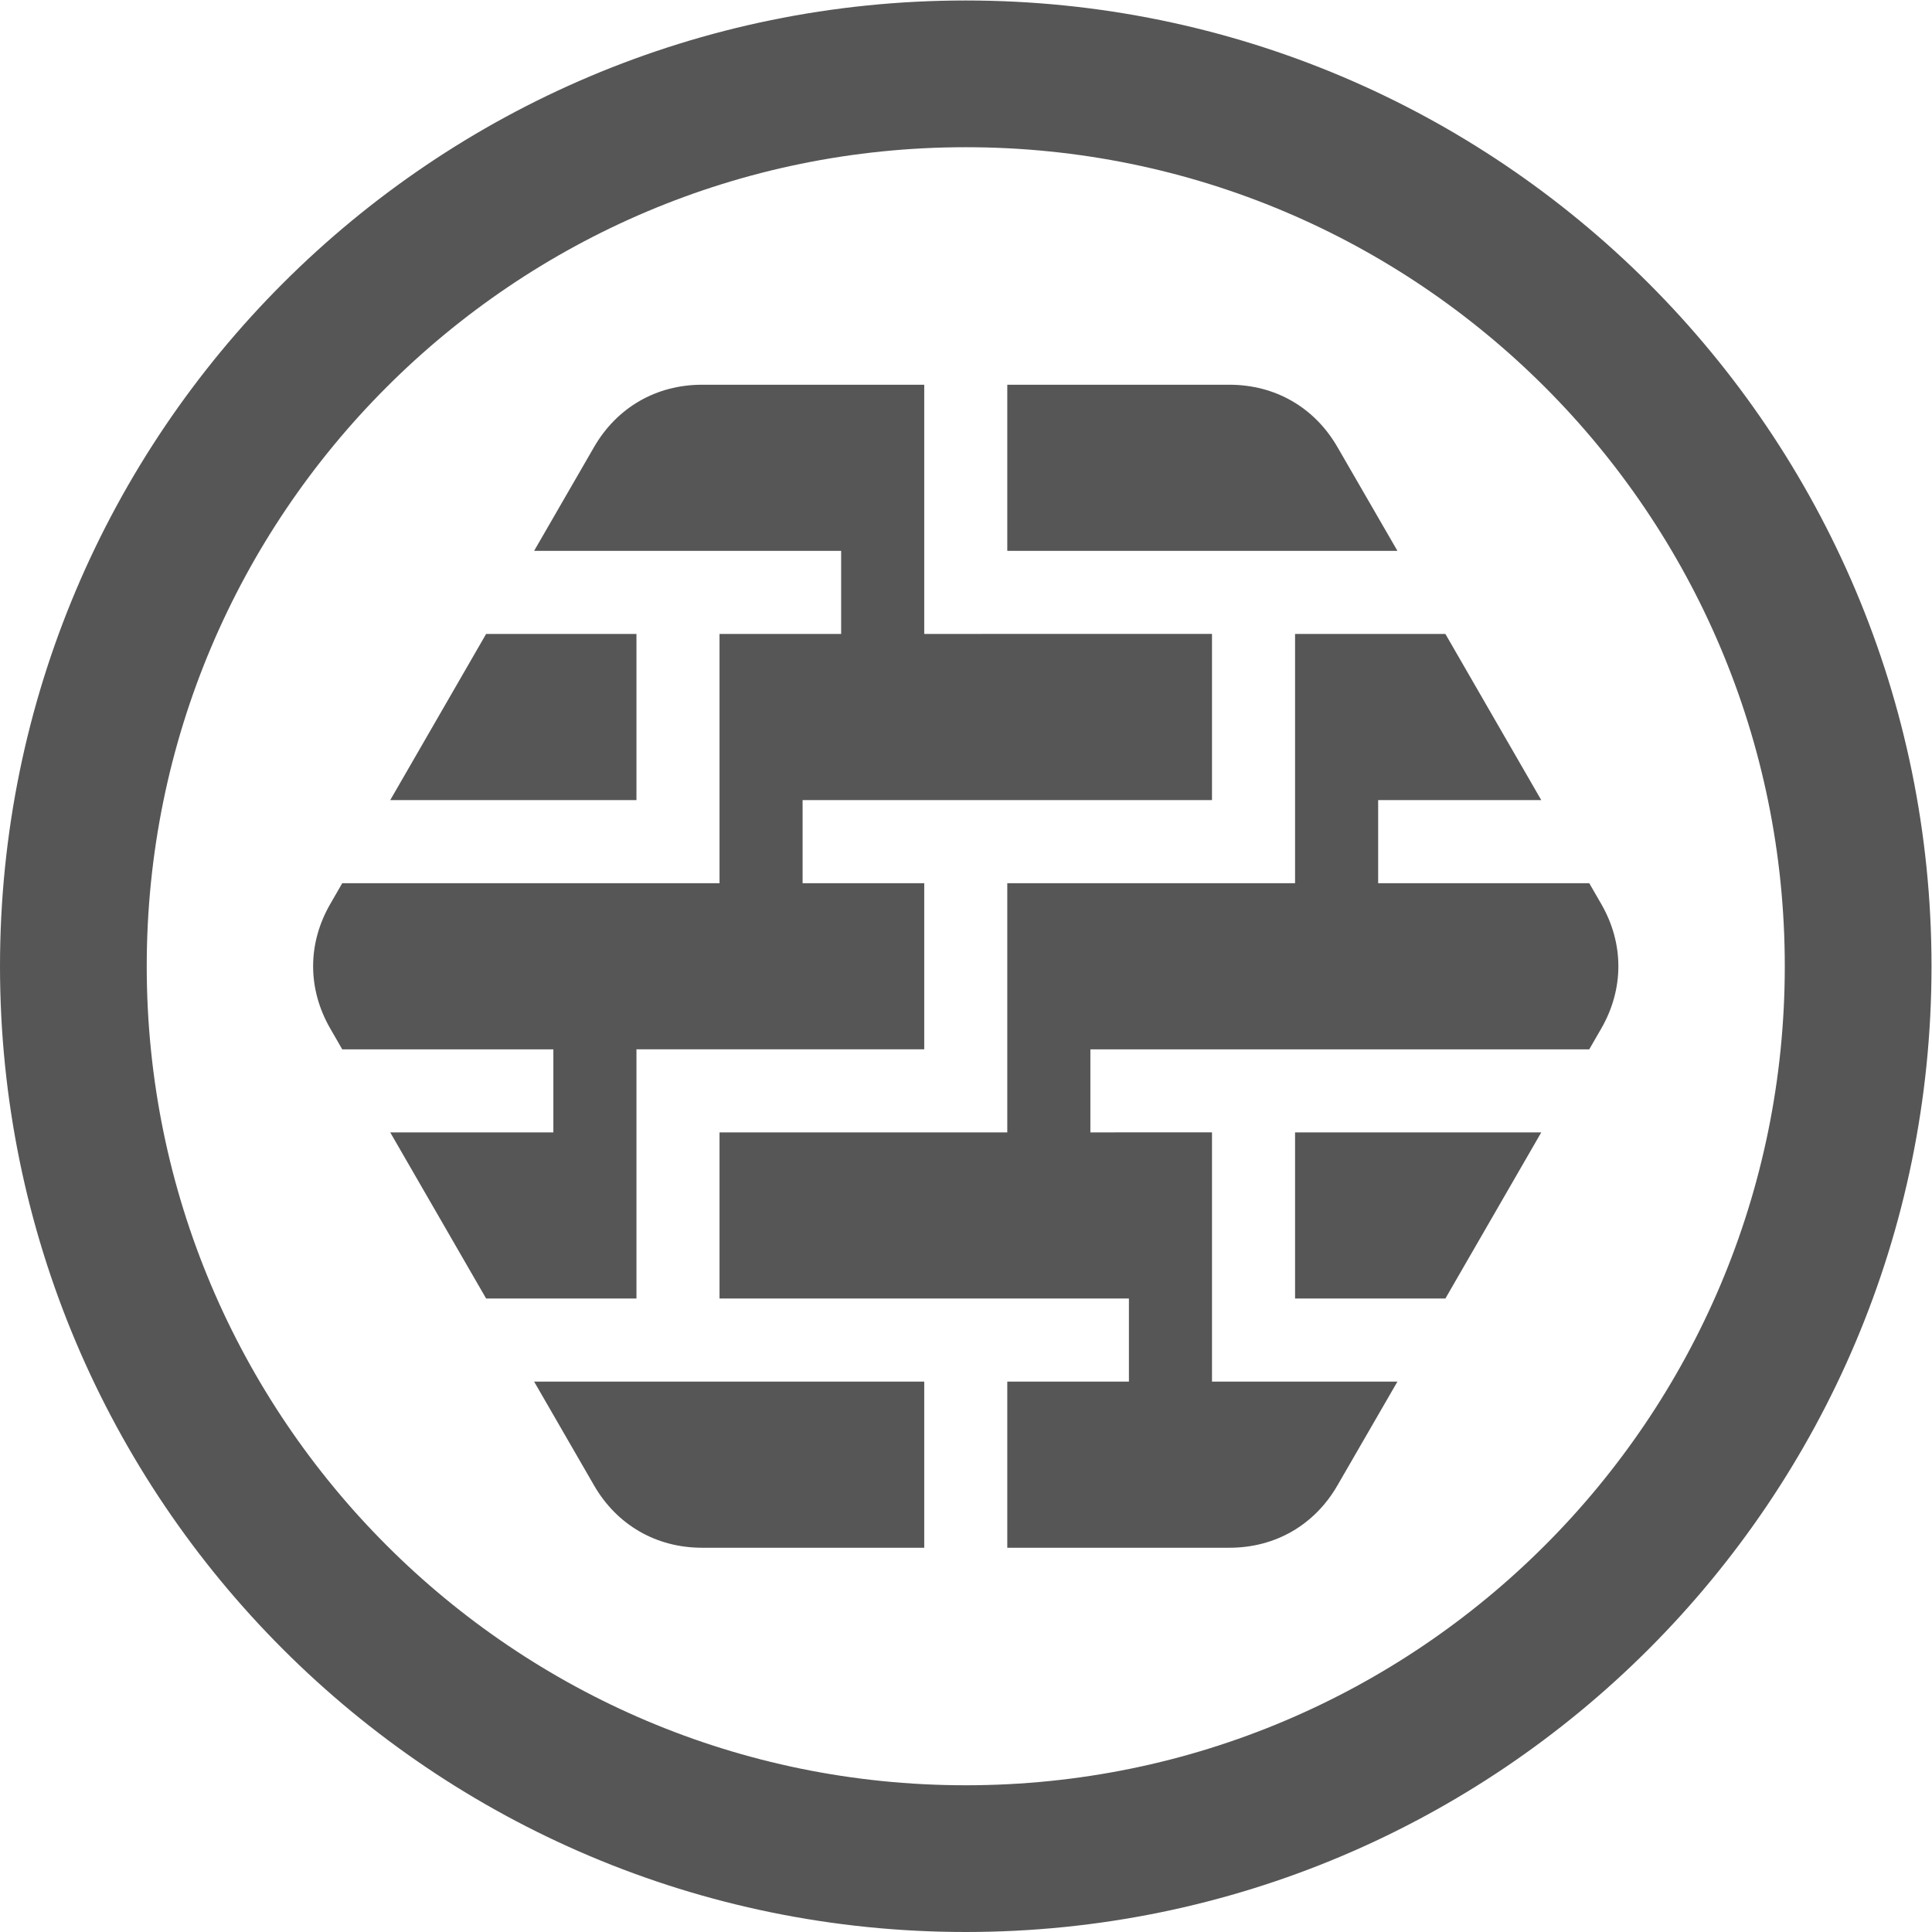
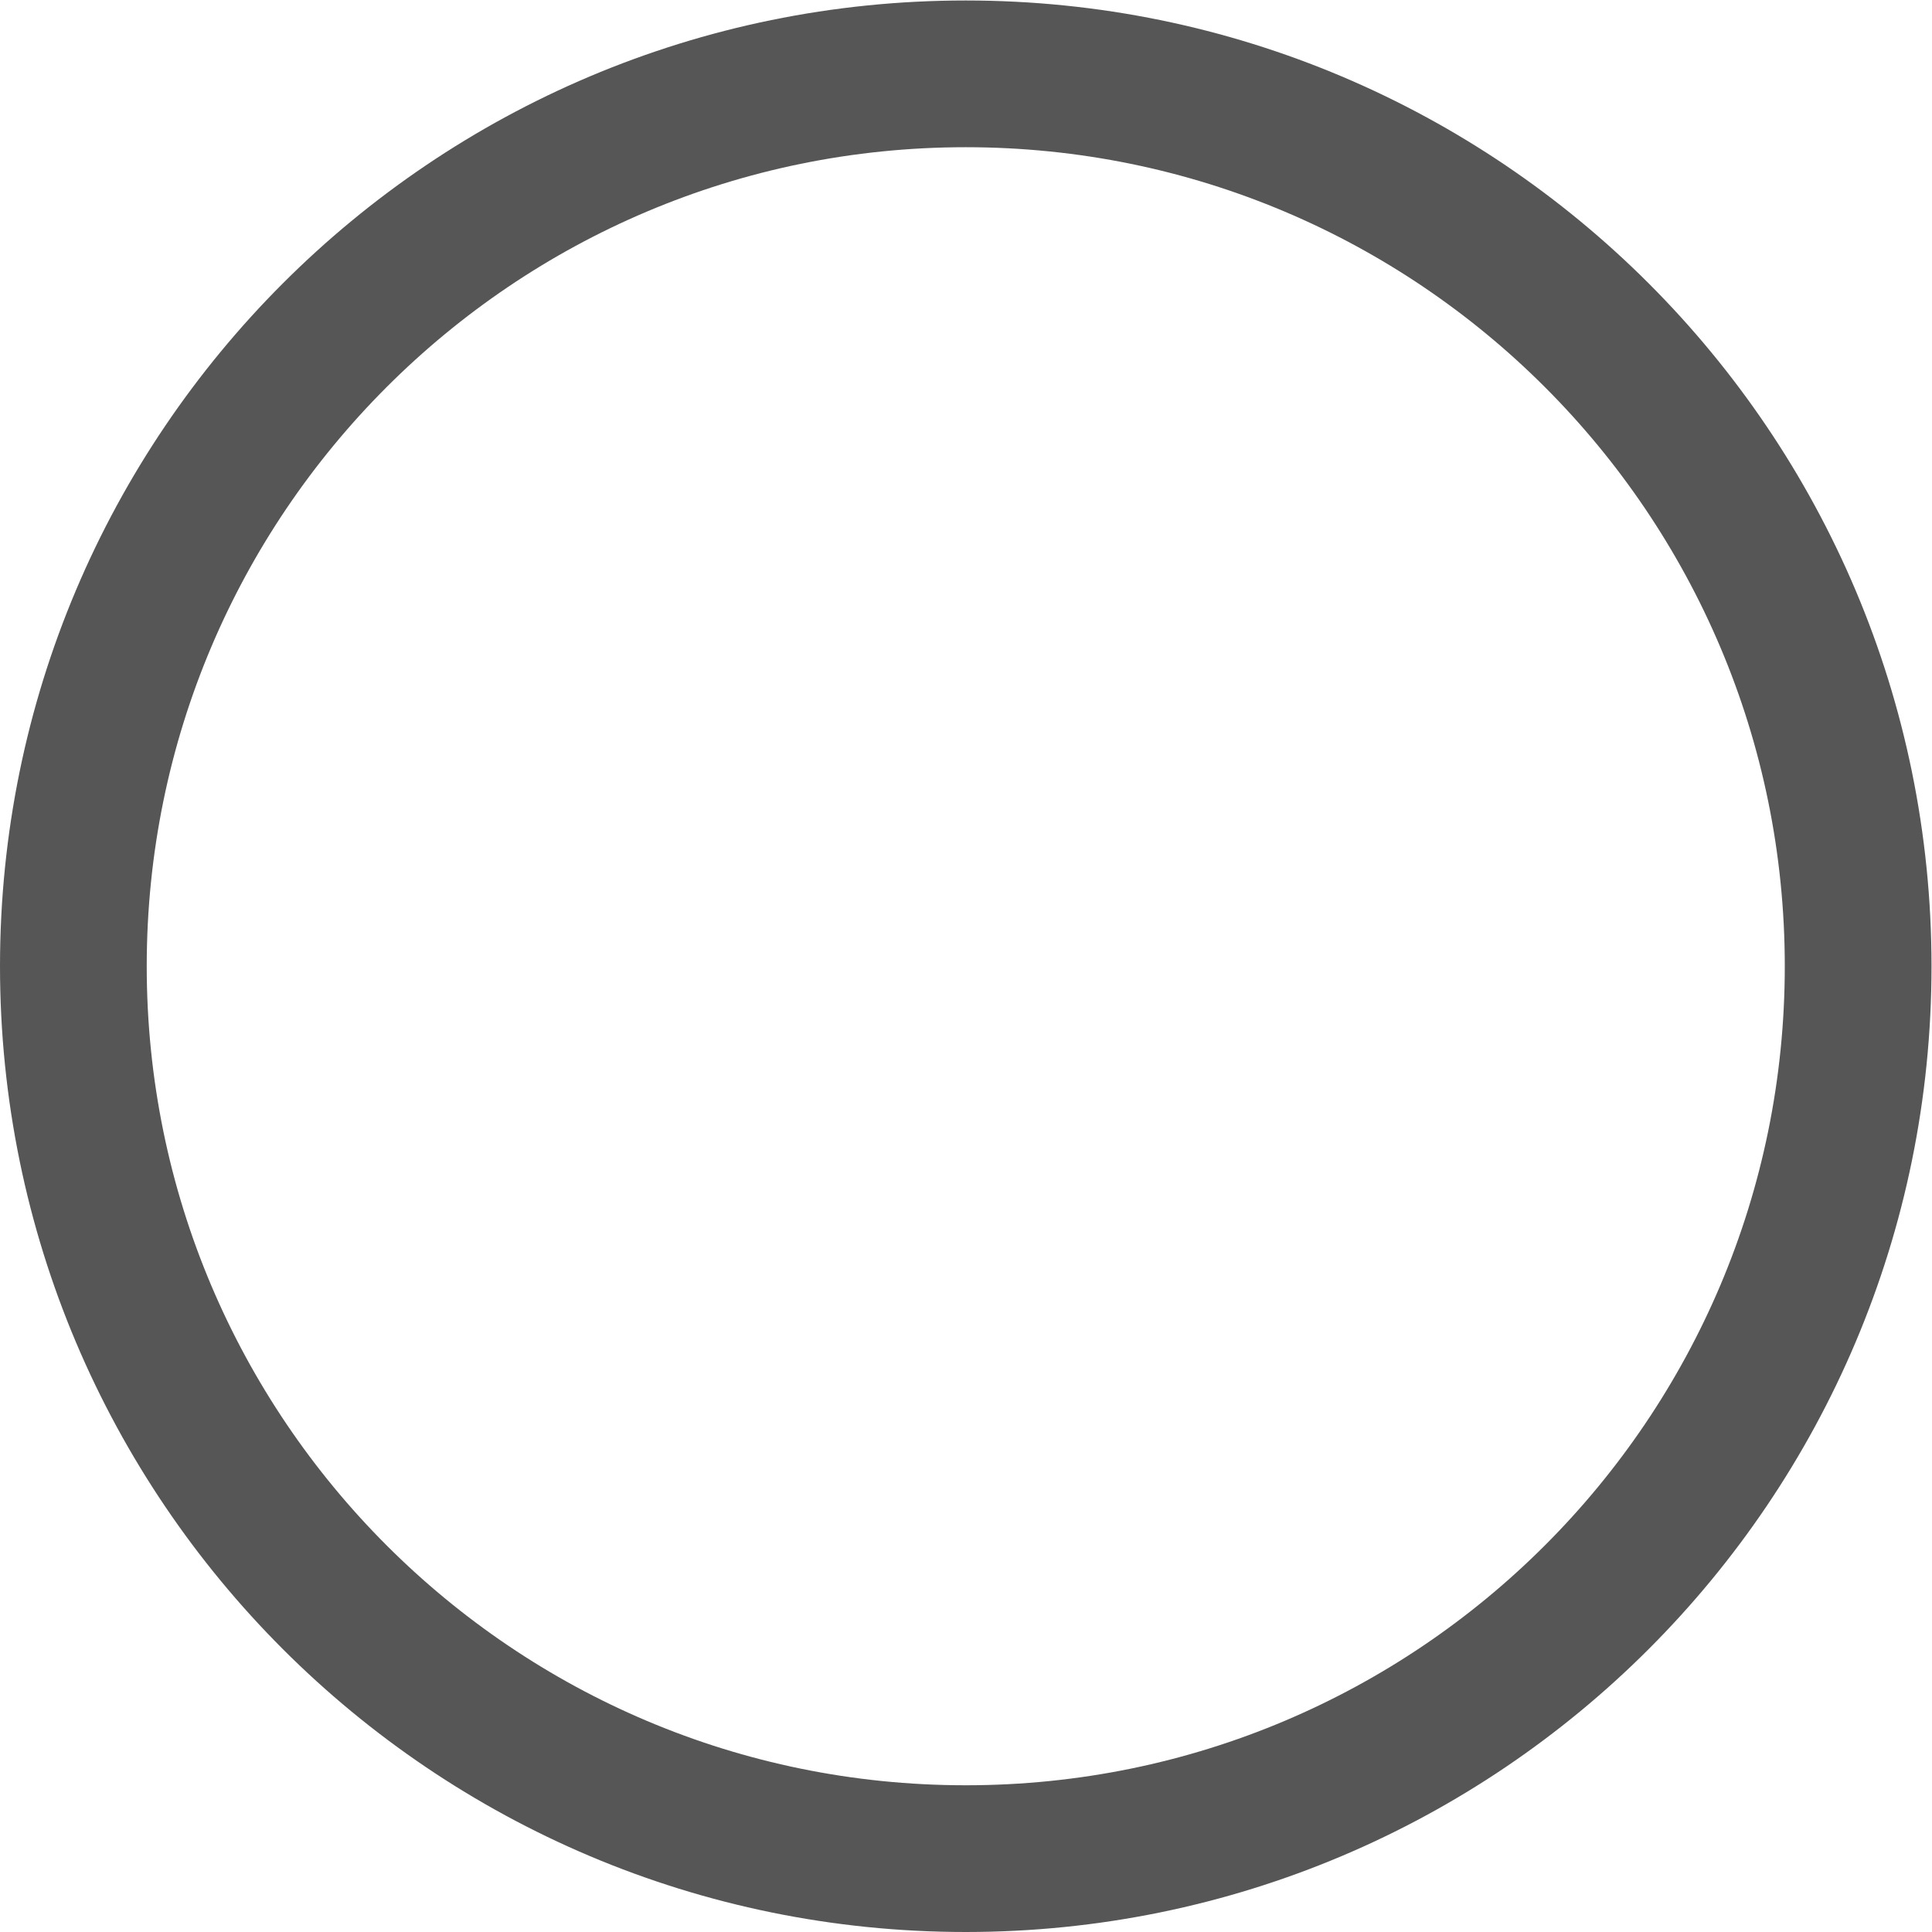
<svg xmlns="http://www.w3.org/2000/svg" xmlns:ns1="http://sodipodi.sourceforge.net/DTD/sodipodi-0.dtd" xmlns:ns2="http://www.inkscape.org/namespaces/inkscape" version="1.1" id="svg2" xml:space="preserve" width="105.312" height="105.312" viewBox="0 0 105.312 105.312" ns1:docname="symptoms-icon-5.ai">
  <defs id="defs6">
    <clipPath clipPathUnits="userSpaceOnUse" id="clipPath18">
      <path d="M 0,0 H 78.984 V 78.984 H 0 Z" id="path16" />
    </clipPath>
  </defs>
  <ns1:namedview pagecolor="#ffffff" bordercolor="#666666" borderopacity="1" objecttolerance="10" gridtolerance="10" guidetolerance="10" ns2:pageopacity="0" ns2:pageshadow="2" ns2:window-width="640" ns2:window-height="480" id="namedview4" />
  <g id="g10" ns2:groupmode="layer" ns2:label="symptoms-icon-5" transform="matrix(1.333,0,0,-1.333,0,105.312)">
    <g id="g12">
      <g id="g14" clip-path="url(#clipPath18)">
        <g id="g20" transform="translate(75.984,39.492)">
          <path d="m 0,0 c 0,-20.154 -16.338,-36.492 -36.492,-36.492 -20.154,0 -36.492,16.338 -36.492,36.492 0,20.154 16.338,36.492 36.492,36.492 C -16.338,36.492 0,20.154 0,0 Z" style="fill:none;stroke:#575656;stroke-width:6;stroke-linecap:round;stroke-linejoin:miter;stroke-miterlimit:10;stroke-dasharray:none;stroke-opacity:1" id="path22" />
        </g>
        <g id="g24" transform="translate(41.19,22.507)">
-           <path d="m 0,0 v -6.794 h 9.085 c 1.873,0 3.482,0.929 4.417,2.551 L 15.954,0 H 8.371 v 3.397 3.397 3.397 H 3.398 v 3.396 h 20.4 l 0.489,0.847 c 0.936,1.623 0.936,3.48 0,5.1 l -0.489,0.847 h -8.632 v 3.397 h 6.67 l -3.921,6.796 H 11.768 V 27.176 23.778 20.381 H 0 V 16.984 13.587 10.191 H -11.767 V 3.397 H 4.974 L 4.974,0 Z m -6.794,33.971 v -3.397 h -4.973 v -3.398 -3.398 -3.397 h -15.428 l -0.488,-0.847 c -0.937,-1.62 -0.937,-3.477 0,-5.1 l 0.488,-0.847 h 8.633 v -3.396 h -6.671 l 3.922,-6.794 h 6.147 v 2.813 3.981 3.396 h 11.768 v 6.794 H -8.37 v 3.397 H 8.371 v 6.796 H -3.396 v 3.397 3.87 2.923 h -9.086 c -1.872,0 -3.481,-0.929 -4.417,-2.551 l -2.45,-4.242 z m 6.794,0 h 15.954 l -2.452,4.242 c -0.935,1.622 -2.544,2.551 -4.417,2.551 H 0 Z M -25.233,23.778 h 10.069 v 6.796 h -6.147 z M 11.768,10.191 V 3.397 h 6.147 l 3.921,6.794 z M -3.396,-6.794 V 0 h -15.953 l 2.45,-4.243 c 0.936,-1.622 2.545,-2.551 4.417,-2.551 z" style="fill:#575656;fill-opacity:1;fill-rule:evenodd;stroke:none" id="path26" />
-         </g>
+           </g>
      </g>
    </g>
  </g>
</svg>